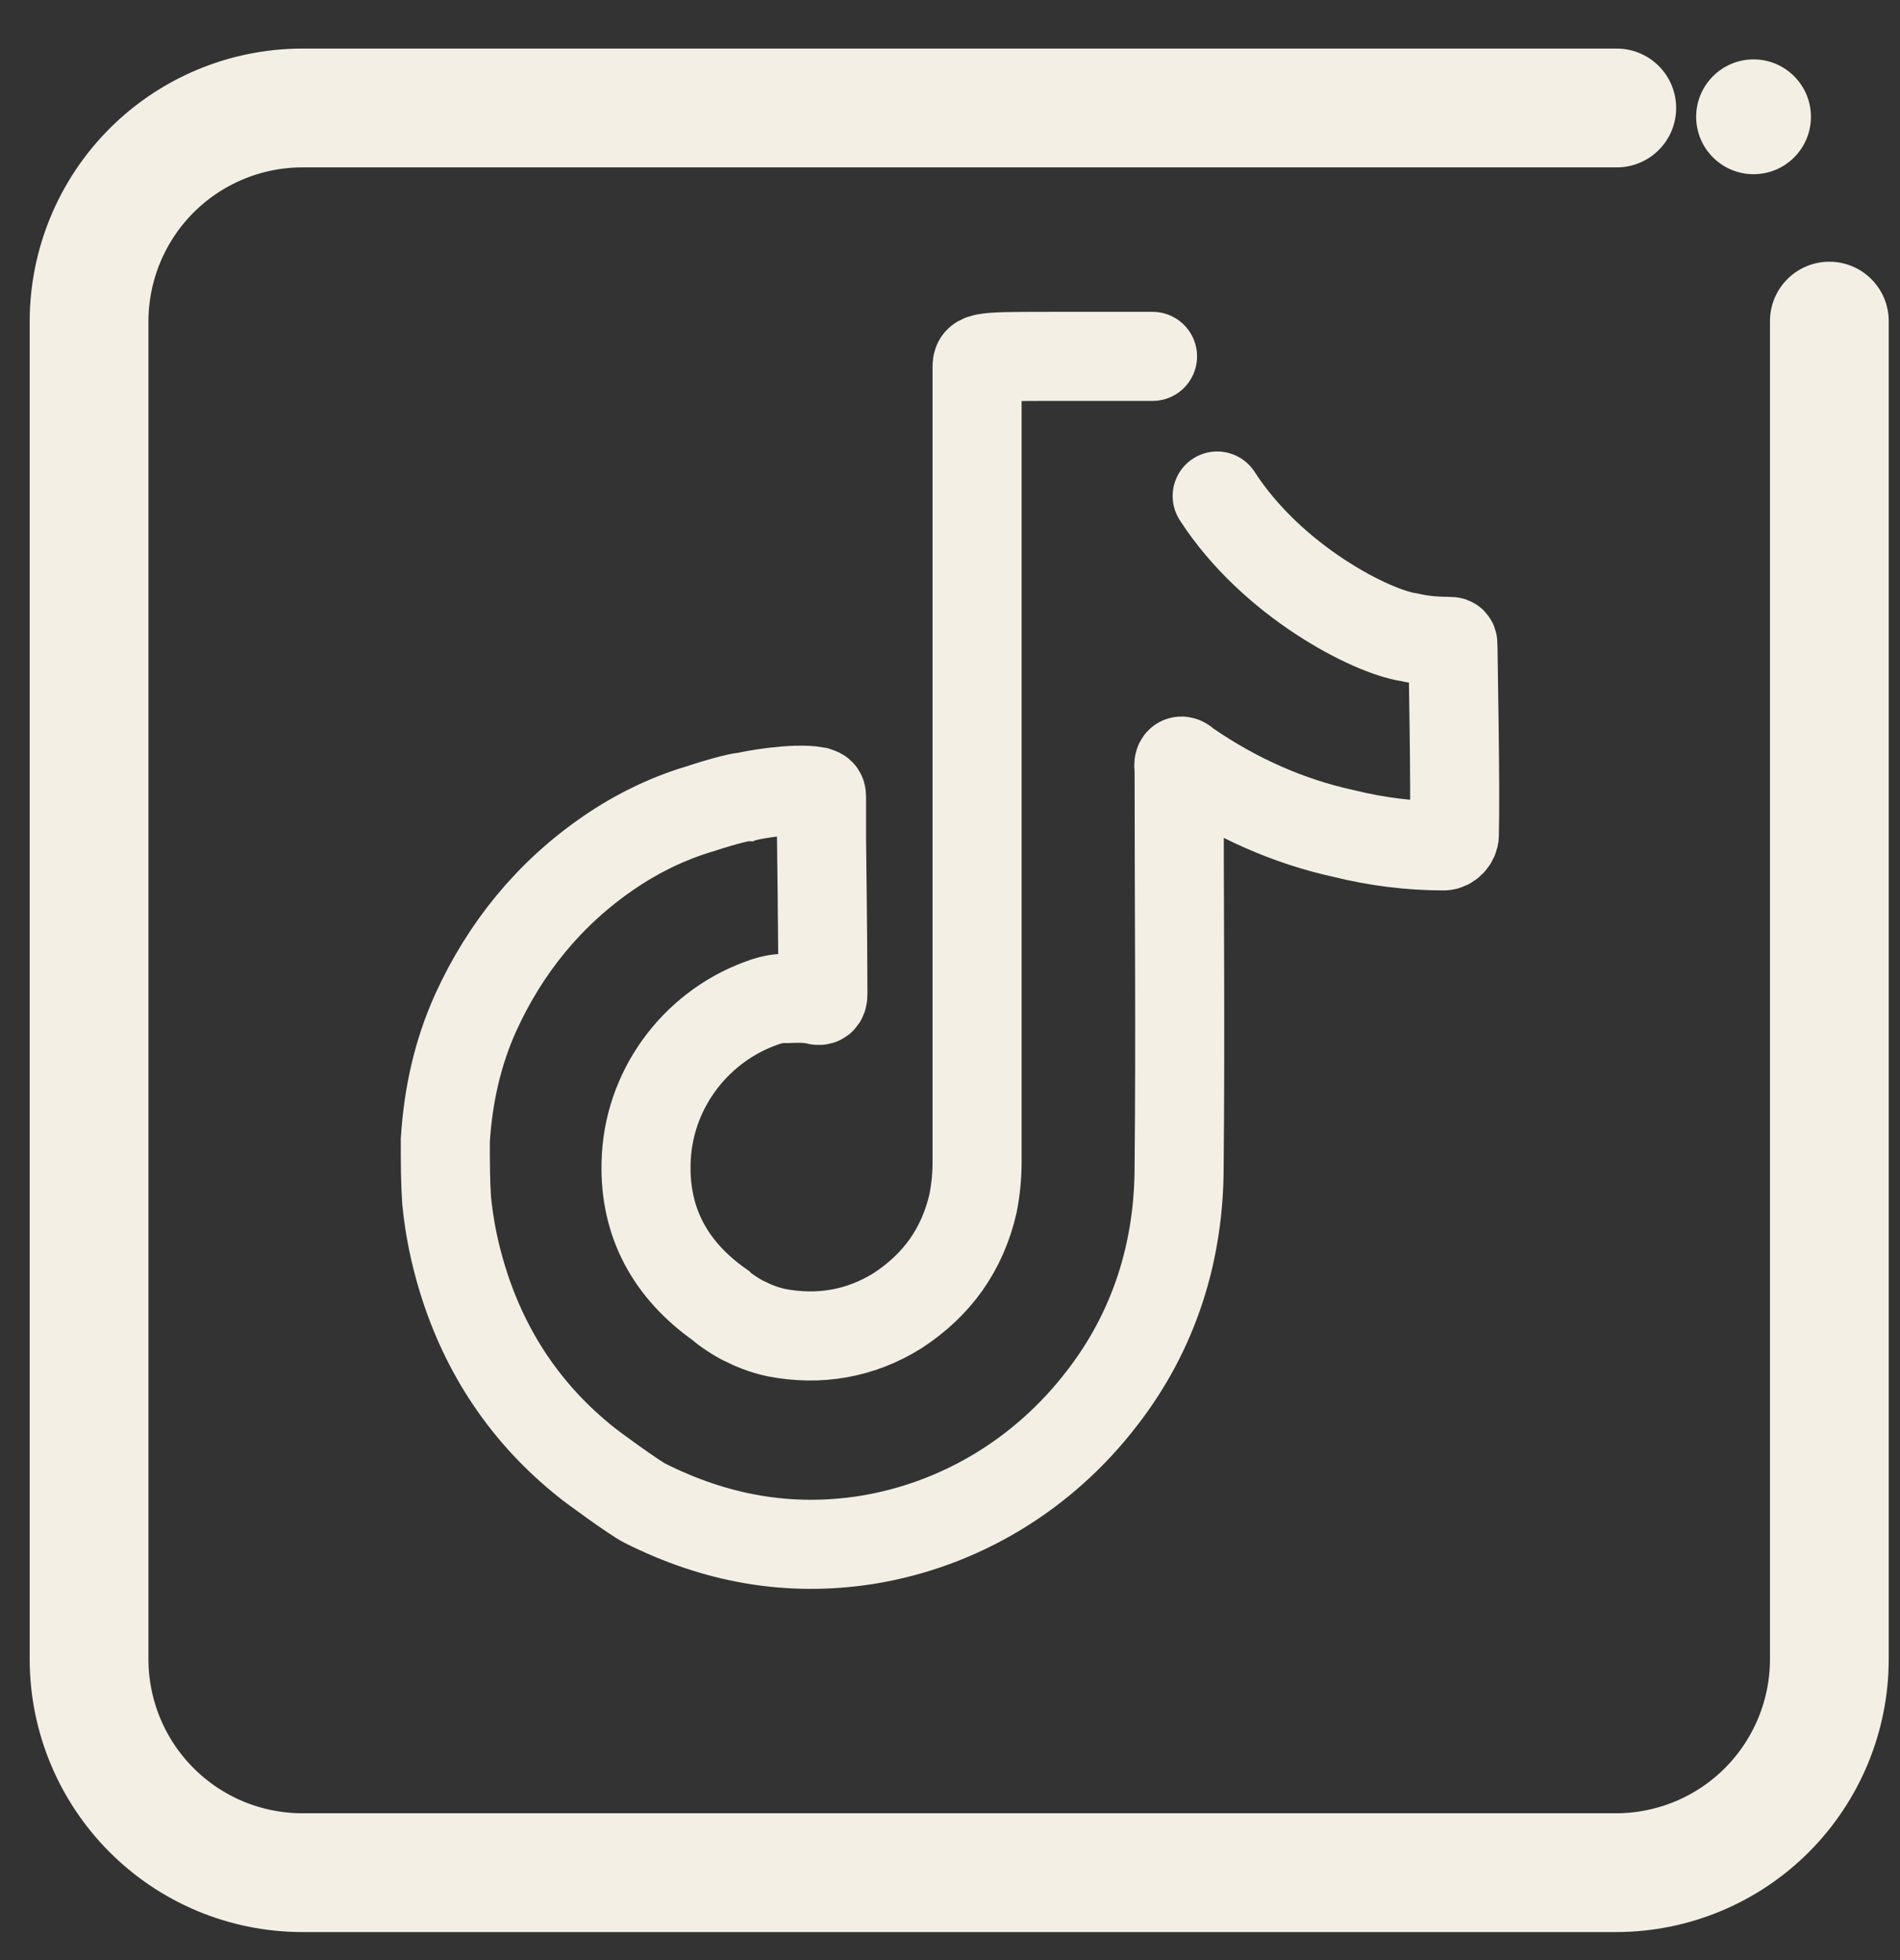
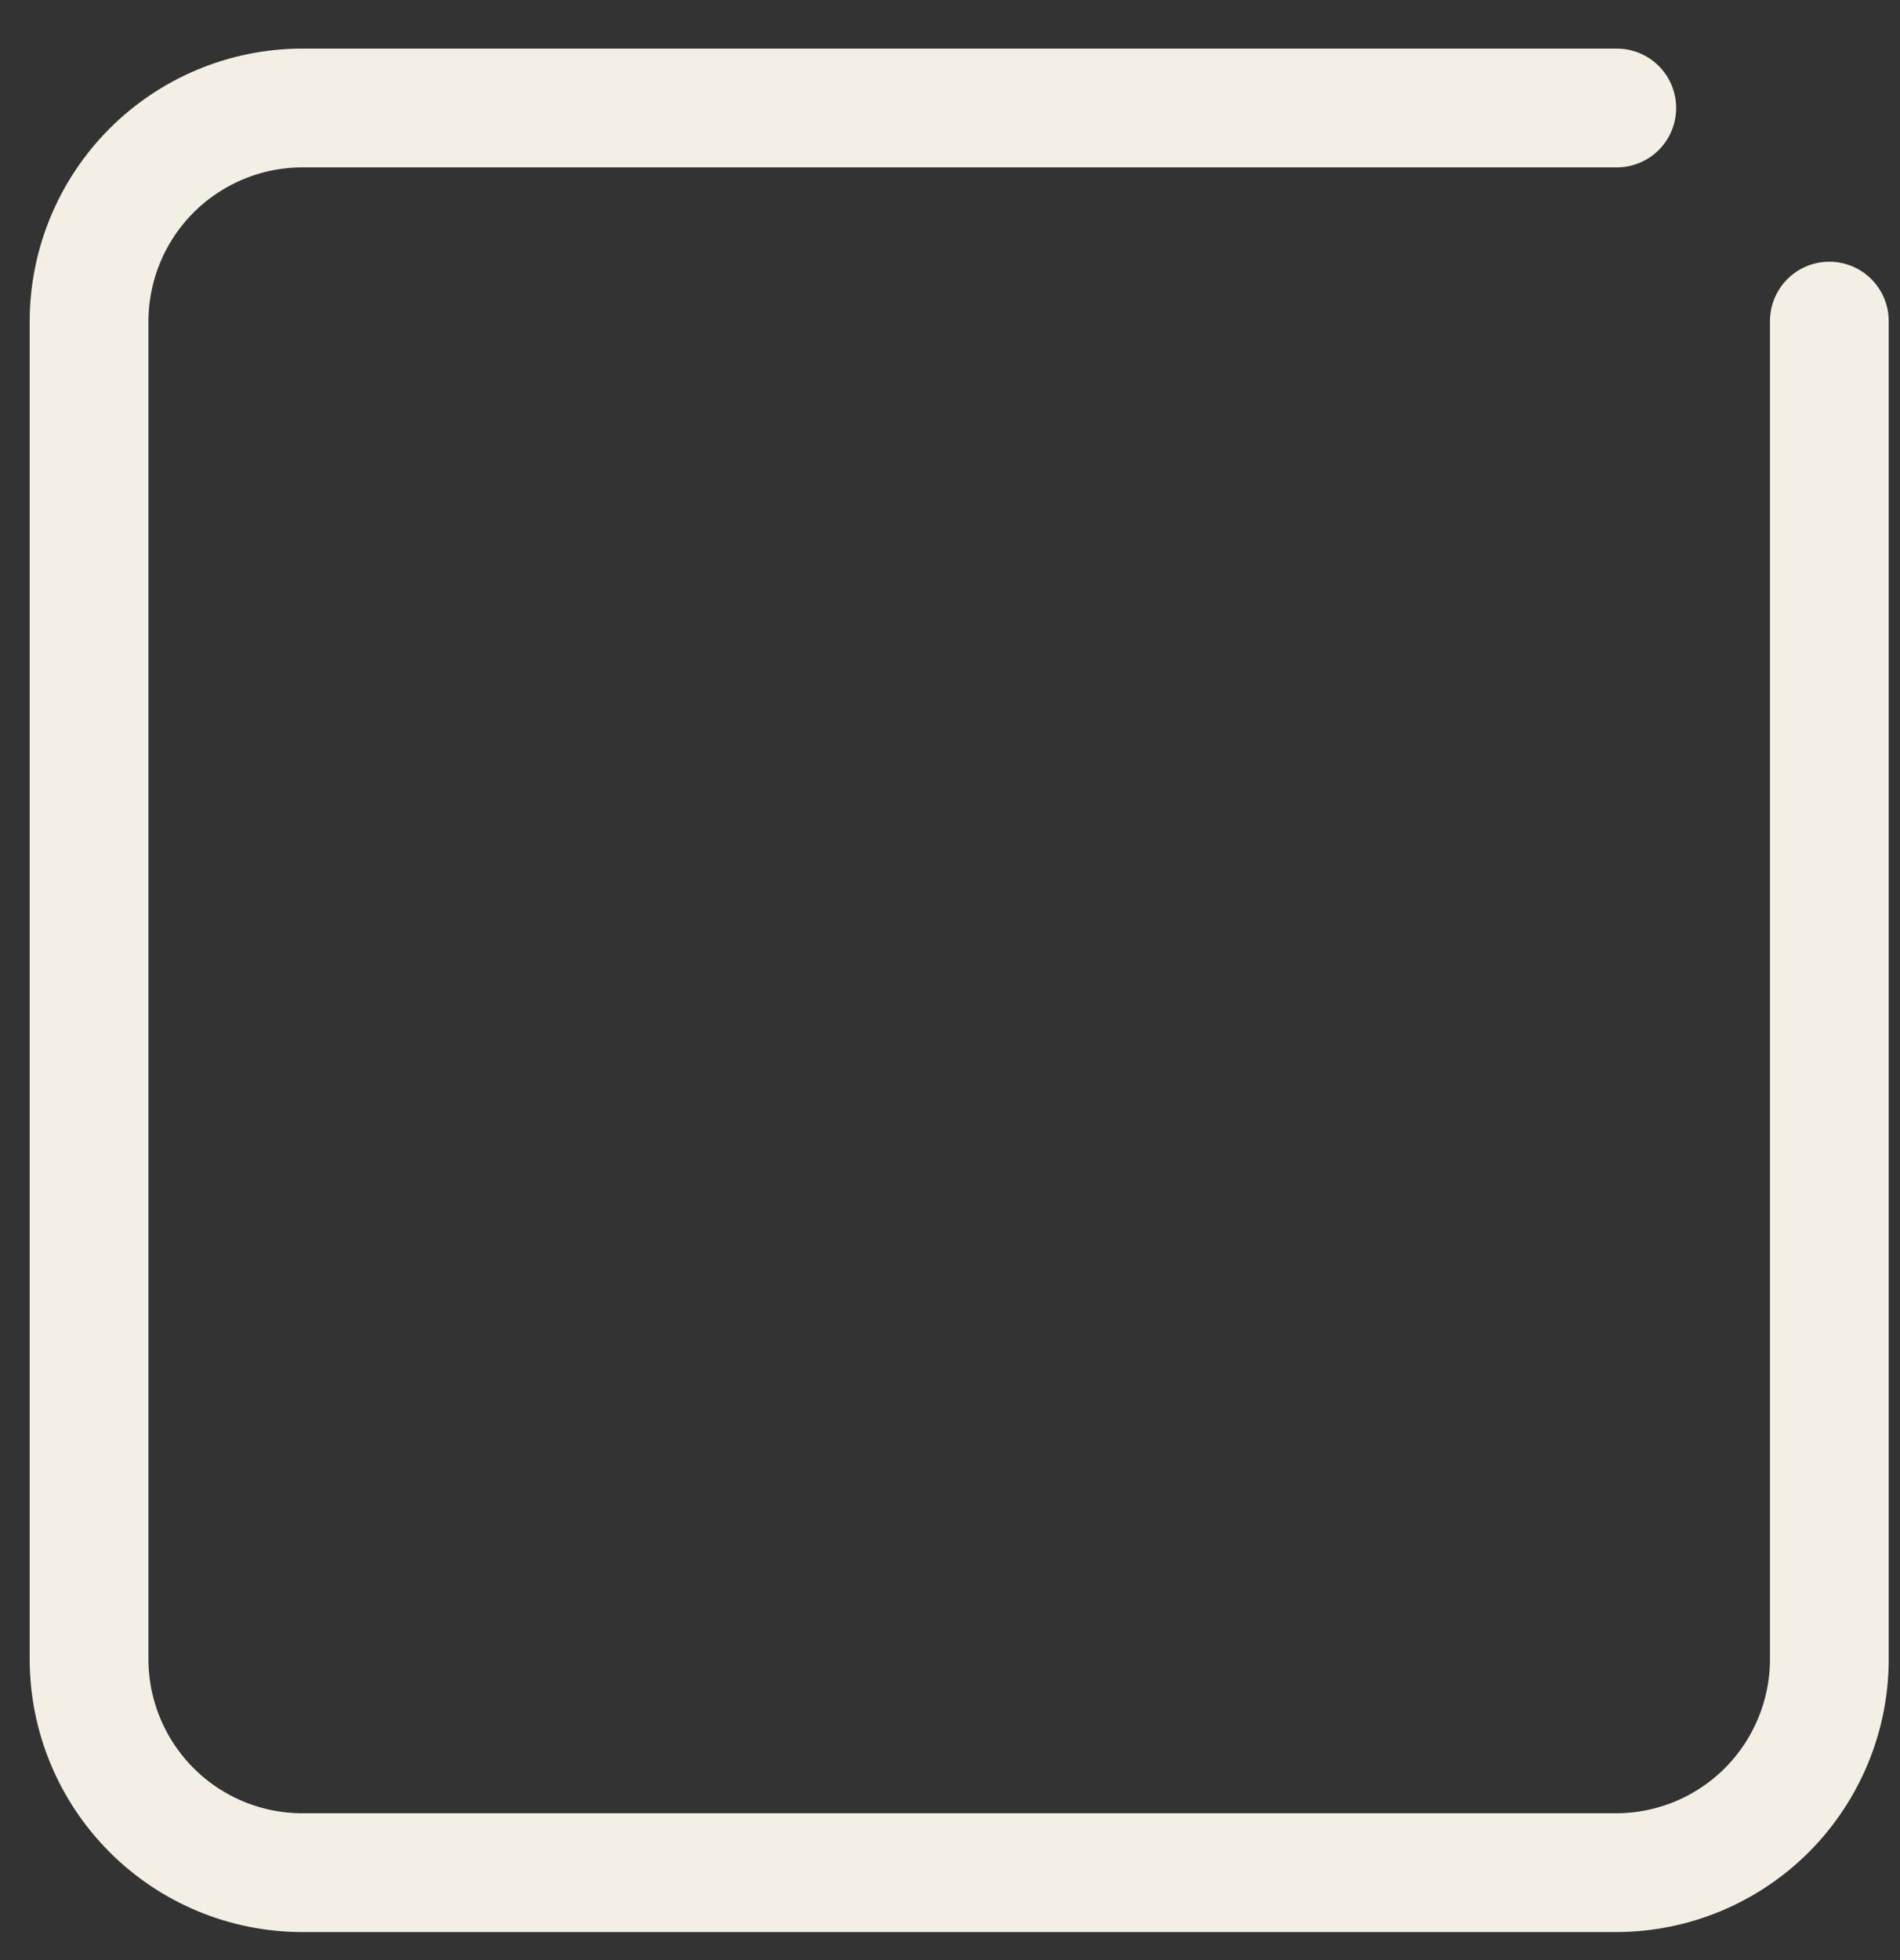
<svg xmlns="http://www.w3.org/2000/svg" width="32" height="33" viewBox="0 0 32 33" fill="none">
  <rect x="0" y="0" width="32" height="33" fill="#333333" stroke="none" />
  <path d="M30.81 5.406V27.941C30.808 28.89 30.43 29.8 29.76 30.473C29.089 31.145 28.18 31.524 27.23 31.528H5.079C4.131 31.524 3.223 31.146 2.553 30.475C1.883 29.805 1.504 28.896 1.5 27.948V5.406C1.502 4.457 1.88 3.546 2.55 2.874C3.221 2.202 4.13 1.822 5.079 1.818H27.23" stroke="#F3EFE5" stroke-width="2" stroke-linecap="round" stroke-linejoin="round" />
-   <path d="M29.534 2.933C30.067 2.933 30.5 2.5 30.5 1.967C30.5 1.433 30.067 1 29.534 1C29 1 28.567 1.433 28.567 1.967C28.567 2.5 29 2.933 29.534 2.933Z" fill="#F3EFE5" />
-   <path d="M19.411 6C18.852 6 18.381 6 17.844 6C16.5 6 16.456 6 16.456 6.184C16.456 10.637 16.456 15.114 16.456 19.567C16.456 19.797 16.433 20.026 16.389 20.256C16.21 21.036 15.784 21.633 15.113 22.069C14.486 22.459 13.791 22.574 13.075 22.436C12.851 22.39 12.65 22.299 12.56 22.253C12.448 22.207 12.202 22.046 12.135 21.977C11.284 21.38 10.858 20.577 10.881 19.59C10.903 18.373 11.687 17.317 12.784 16.904C13.075 16.789 13.209 16.812 13.254 16.812C13.299 16.812 13.545 16.789 13.747 16.835C13.814 16.858 13.859 16.835 13.859 16.743C13.859 16.72 13.859 16.697 13.859 16.651C13.859 15.848 13.836 14.103 13.836 14.103C13.836 13.874 13.836 13.644 13.836 13.415C13.836 13.346 13.814 13.346 13.747 13.323C13.366 13.254 12.627 13.392 12.56 13.415C12.493 13.415 12.269 13.461 11.776 13.621C11.239 13.782 10.724 14.034 10.254 14.356C9.246 15.045 8.508 15.963 8.015 17.042C7.702 17.73 7.545 18.465 7.5 19.2C7.5 19.567 7.5 19.888 7.522 20.21C7.567 20.669 7.657 21.105 7.791 21.541C8.172 22.781 8.866 23.814 9.873 24.617C9.985 24.709 10.679 25.214 10.858 25.306C12.045 25.903 13.277 26.132 14.598 25.926C16.165 25.673 17.575 24.824 18.561 23.538C19.434 22.413 19.859 21.082 19.859 19.636C19.881 17.409 19.859 15.182 19.859 12.979C19.859 12.933 19.837 12.841 19.881 12.818C19.926 12.795 19.971 12.864 20.016 12.887C20.822 13.438 21.695 13.828 22.635 14.034C23.195 14.172 23.755 14.241 24.315 14.241C24.404 14.241 24.494 14.149 24.494 14.057C24.516 13.254 24.471 11.096 24.471 10.89C24.471 10.798 24.471 10.798 24.382 10.798C24.158 10.798 23.934 10.775 23.733 10.729C23.107 10.64 21.429 9.79 20.5 8.351" stroke="#F3EFE5" stroke-width="1.5" stroke-linecap="round" />
</svg>